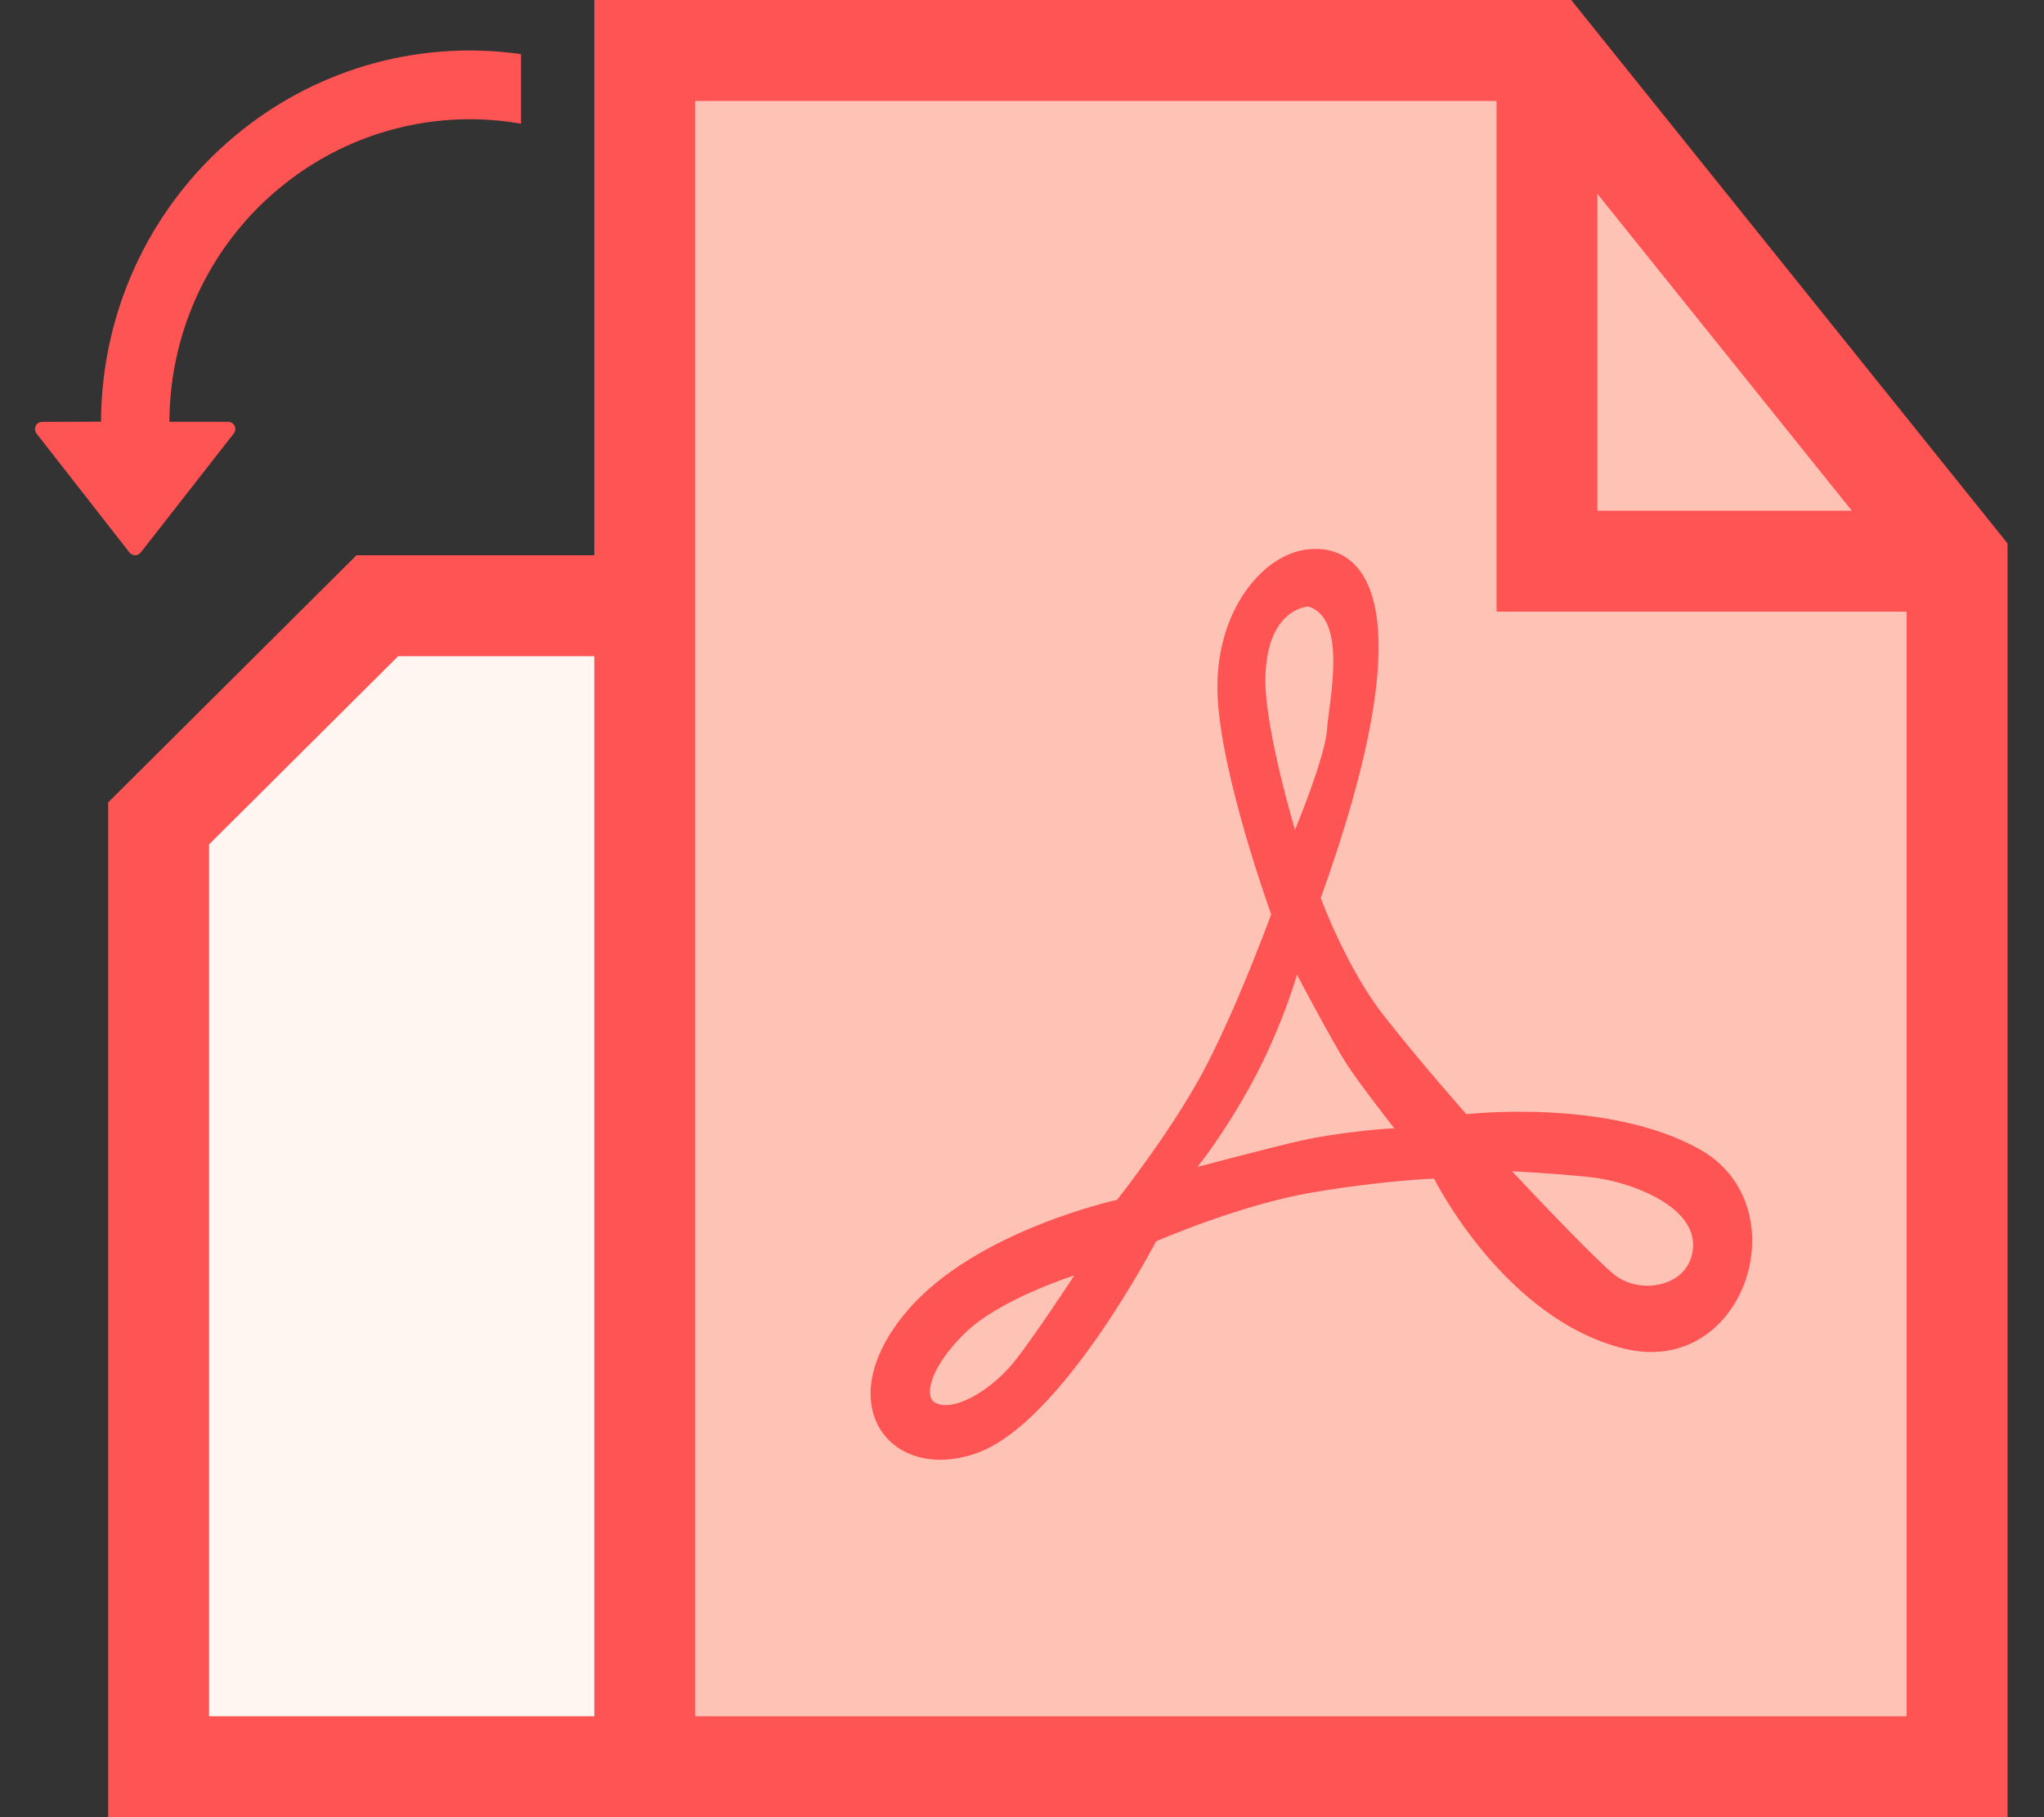
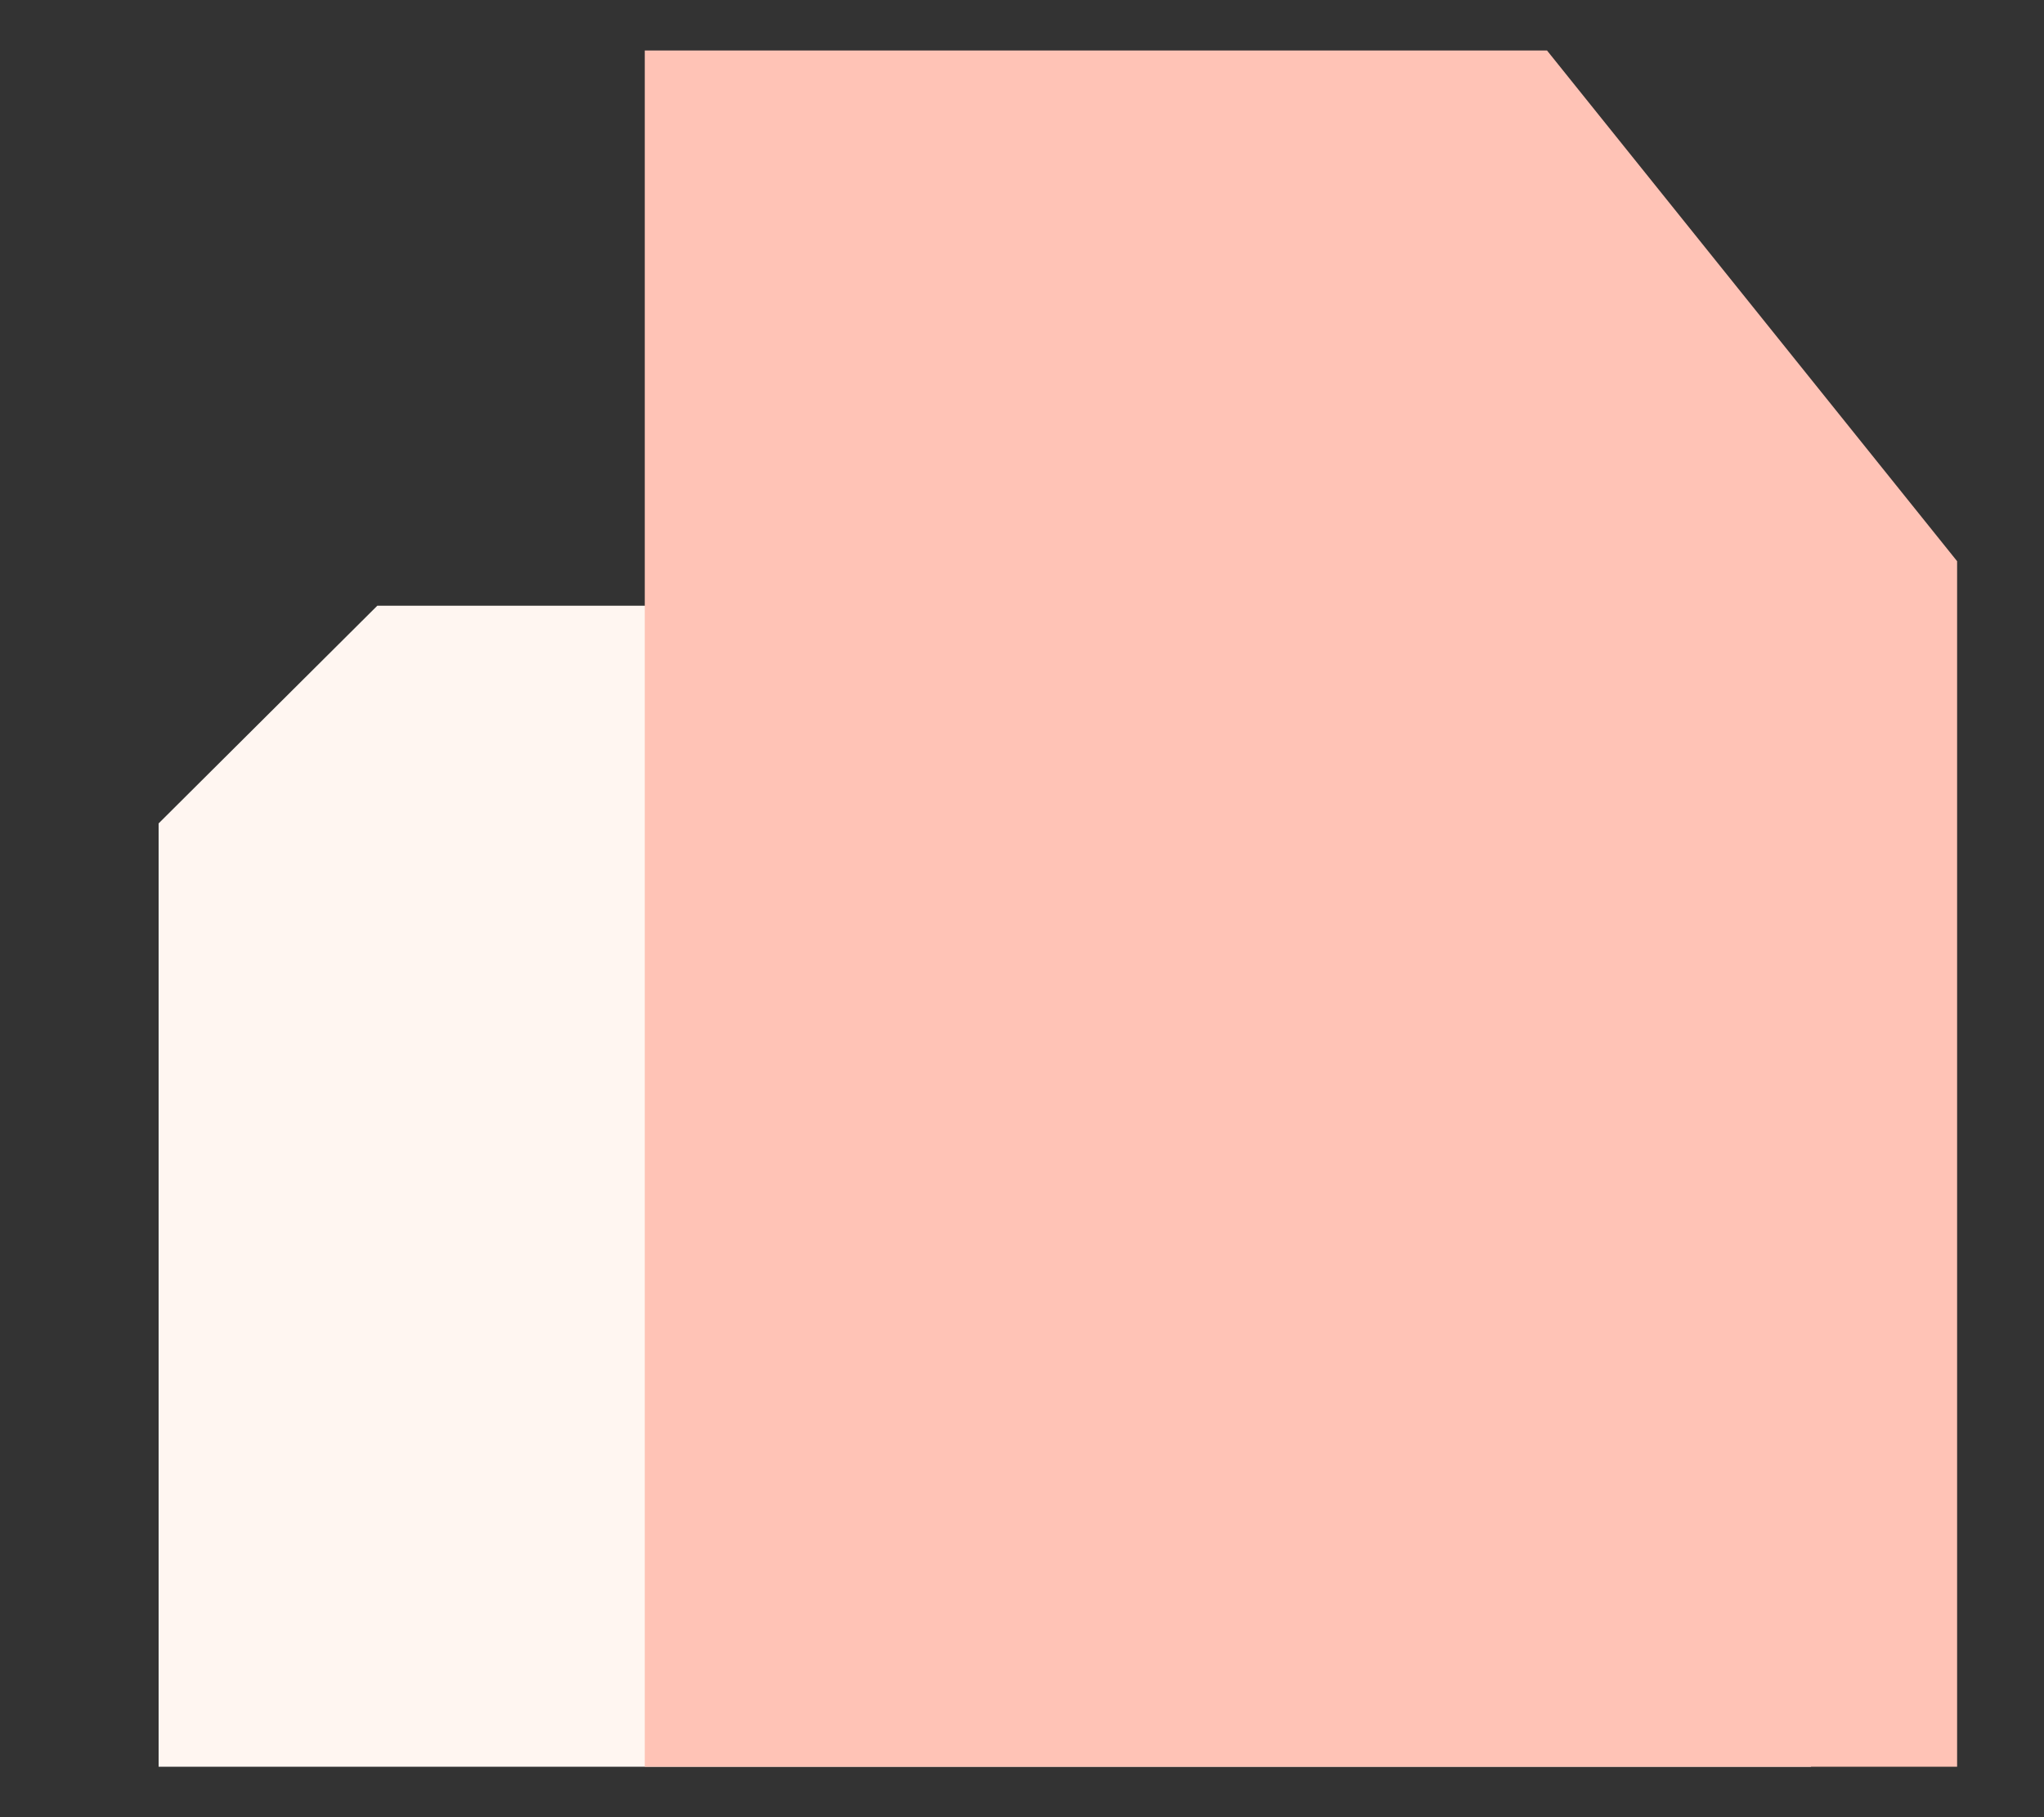
<svg xmlns="http://www.w3.org/2000/svg" width="45" height="40" viewBox="0 0 45 40" fill="none">
  <rect x="0" y="0" width="45" height="40" fill="#333333" stroke="none" />
-   <path fill-rule="evenodd" clip-rule="evenodd" d="M39.874 38.889L39.874 13.333L14.319 13.333L8.307 13.333L3.492 18.125L3.492 38.889L39.874 38.889Z" fill="#FFF6F1" />
-   <path fill-rule="evenodd" clip-rule="evenodd" d="M4.603 37.778L38.763 37.778L38.763 14.444L8.766 14.444L4.603 18.587L4.603 37.778ZM2.381 17.663L7.849 12.222L40.985 12.222L40.985 40L2.381 40L2.381 17.663Z" fill="#FF5454" />
+   <path fill-rule="evenodd" clip-rule="evenodd" d="M39.874 38.889L14.319 13.333L8.307 13.333L3.492 18.125L3.492 38.889L39.874 38.889Z" fill="#FFF6F1" />
  <path d="M43.087 38.889H14.195V1.111H34.058L43.087 12.353V38.889Z" fill="#FFC3B6" />
-   <path fill-rule="evenodd" clip-rule="evenodd" d="M13.084 0H34.591L44.198 11.962V40H13.084V0ZM15.306 2.222V37.778H41.975V13.464H32.947V2.222H15.306ZM35.169 4.269L40.769 11.242H35.169V4.269Z" fill="#FF5454" />
-   <path d="M37.427 25.303C35.404 24.164 32.283 24.526 32.283 24.526C32.283 24.526 31.306 23.426 30.472 22.364C29.637 21.302 29.077 19.767 29.077 19.767C31.433 13.215 30.032 11.94 28.775 12.095C27.789 12.211 26.761 13.455 26.803 15.222C26.845 16.996 27.986 20.124 27.986 20.124C27.986 20.124 27.32 21.956 26.609 23.355C25.905 24.76 24.592 26.411 24.592 26.411C24.592 26.411 21.466 27.09 19.963 28.865C18.223 30.917 19.608 32.646 21.488 31.992C23.368 31.344 25.451 27.324 25.451 27.324C25.451 27.324 27.312 26.514 28.891 26.249C30.565 25.97 31.572 25.945 31.572 25.945C31.572 25.945 33.11 29.039 35.762 29.687C38.414 30.334 39.644 26.553 37.427 25.303ZM22.298 30.011C21.771 30.645 20.946 31.105 20.572 30.865C20.349 30.723 20.474 30.095 21.245 29.344C22.009 28.593 23.651 28.075 23.651 28.075C23.651 28.075 22.724 29.493 22.298 30.011ZM27.859 15.002C27.853 13.39 28.8 13.351 28.8 13.351C29.683 13.61 29.255 15.449 29.215 16.064C29.168 16.686 28.51 18.265 28.51 18.265C28.51 18.265 27.866 16.116 27.859 15.002ZM28.634 25.109C28 25.252 26.361 25.686 26.361 25.686C26.361 25.686 26.925 25.006 27.574 23.814C28.223 22.616 28.554 21.457 28.554 21.457C28.554 21.457 29.354 22.973 29.654 23.432C29.954 23.892 30.697 24.837 30.697 24.837C30.332 24.85 29.358 24.947 28.634 25.109ZM37.218 27.719C36.997 28.347 36.046 28.489 35.512 28.036C34.92 27.531 33.29 25.783 33.29 25.783C33.29 25.783 34.151 25.821 35.01 25.912C35.869 25.996 37.612 26.605 37.218 27.719Z" fill="#FF5454" />
-   <path d="M3.779 8.492C3.747 8.756 3.731 9.021 3.729 9.285L5.023 9.285C5.155 9.285 5.228 9.438 5.147 9.541L3.099 12.161C3.035 12.242 2.913 12.242 2.85 12.161L0.805 9.544C0.786 9.52 0.775 9.492 0.771 9.463C0.768 9.433 0.773 9.403 0.786 9.376C0.799 9.349 0.819 9.326 0.845 9.31C0.87 9.295 0.899 9.286 0.928 9.286L2.224 9.282C2.228 8.041 2.511 6.818 3.052 5.703C3.593 4.589 4.378 3.613 5.347 2.85C6.205 2.172 7.189 1.675 8.241 1.39C9.294 1.105 10.392 1.038 11.471 1.191L11.471 2.723C10.561 2.563 9.628 2.598 8.733 2.826C7.837 3.053 6.999 3.468 6.273 4.043C5.576 4.591 4.995 5.276 4.566 6.055C4.15 6.808 3.883 7.635 3.779 8.491L3.779 8.492Z" fill="#FF5454" />
</svg>